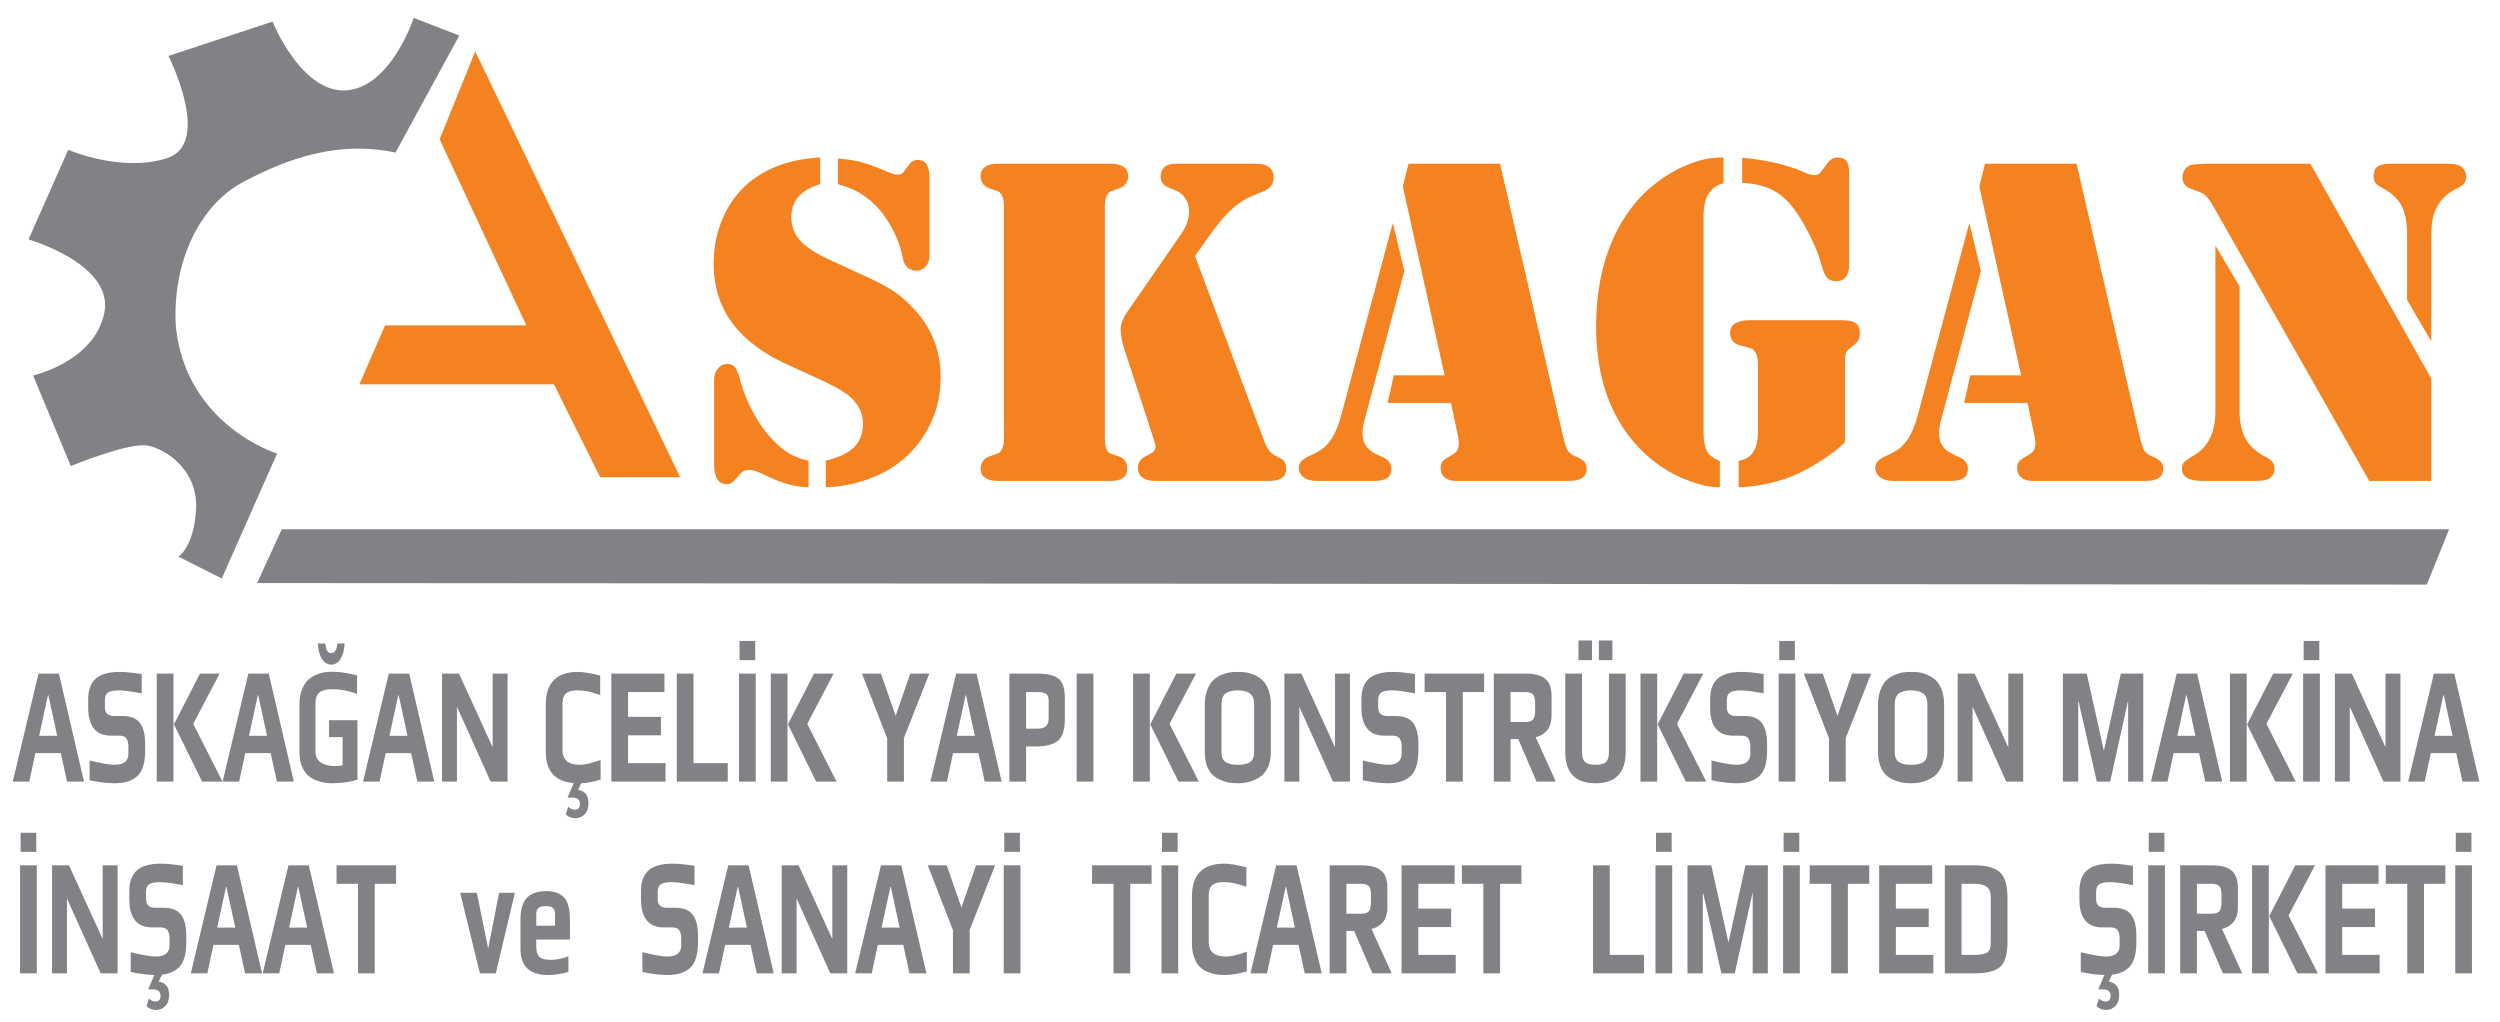
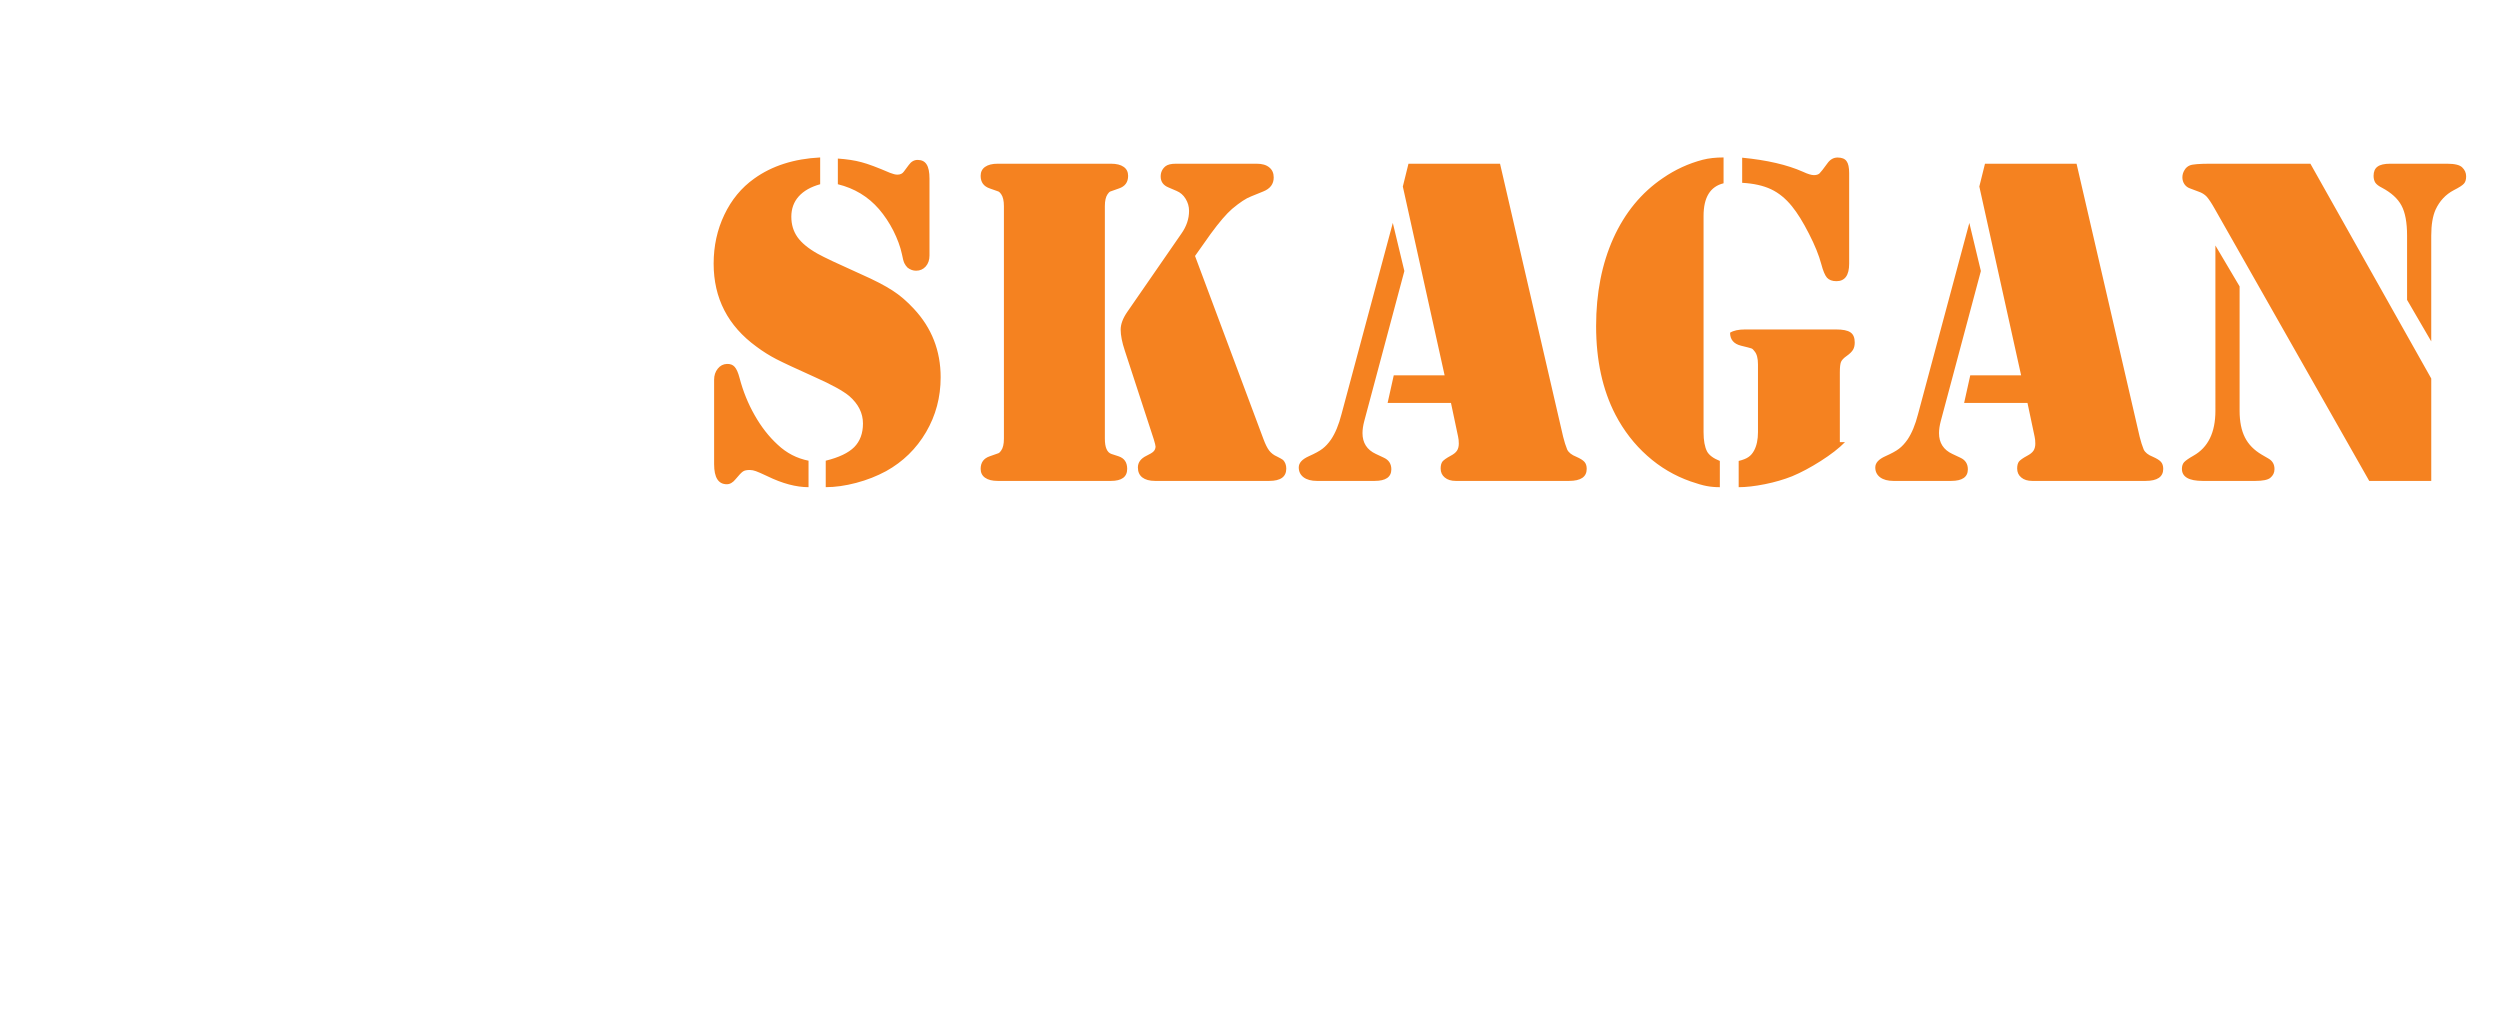
<svg xmlns="http://www.w3.org/2000/svg" version="1.1" id="Layer_1" x="0px" y="0px" viewBox="0 0 320.181 130.893" enable-background="new 0 0 320.181 130.893" xml:space="preserve">
  <g>
-     <path fill="#F58220" d="M311.377,43.726l-3.098-5.319v-8.243c0-1.675-0.238-2.954-0.715-3.838   c-0.467-0.883-1.301-1.644-2.502-2.284c-0.407-0.203-0.686-0.416-0.844-0.639c-0.149-0.234-0.229-0.528-0.229-0.883   c0-0.538,0.168-0.934,0.506-1.177c0.337-0.254,0.884-0.375,1.628-0.375h7.288c0.983,0,1.628,0.162,1.936,0.477   c0.328,0.315,0.497,0.701,0.497,1.136c0,0.416-0.09,0.731-0.278,0.934c-0.179,0.214-0.626,0.498-1.321,0.853   c-1.023,0.538-1.797,1.37-2.313,2.477c-0.368,0.823-0.557,1.929-0.557,3.32V43.726z M283.733,31.443l3.099,5.238v15.927   c0,1.391,0.229,2.528,0.685,3.421c0.447,0.893,1.172,1.624,2.155,2.203l0.873,0.508c0.507,0.295,0.755,0.741,0.755,1.339   c0,0.457-0.179,0.833-0.546,1.127c-0.318,0.255-0.954,0.386-1.917,0.386h-6.732c-1.777,0-2.661-0.518-2.661-1.543   c0-0.355,0.09-0.64,0.278-0.853c0.188-0.203,0.585-0.488,1.211-0.842c1.867-1.056,2.799-2.965,2.799-5.746V31.443z M295.898,20.967   l15.479,27.51v13.115h-7.944l-19.769-34.819c-0.426-0.761-0.775-1.279-1.042-1.583c-0.278-0.295-0.625-0.508-1.052-0.65   l-1.103-0.416c-0.297-0.102-0.527-0.284-0.704-0.538c-0.169-0.253-0.259-0.548-0.259-0.863c0-0.335,0.09-0.649,0.268-0.934   c0.168-0.294,0.406-0.497,0.695-0.609c0.338-0.142,1.231-0.213,2.691-0.213H295.898z M252.217,28.55l1.479,6.161l-5.134,19.207   c-0.148,0.558-0.228,1.076-0.228,1.553c0,1.249,0.576,2.142,1.718,2.67l1.013,0.477c0.645,0.294,0.963,0.792,0.963,1.492   c0,0.984-0.715,1.482-2.135,1.482h-7.397c-0.715,0-1.281-0.152-1.699-0.457c-0.416-0.314-0.625-0.73-0.625-1.268   c0-0.579,0.427-1.046,1.281-1.432c0.795-0.355,1.38-0.67,1.758-0.964c0.376-0.285,0.744-0.68,1.091-1.177   c0.547-0.812,0.994-1.888,1.341-3.238L252.217,28.55z M254.222,20.967h11.727l8.082,34.97c0.149,0.62,0.328,1.158,0.517,1.635   c0.178,0.375,0.566,0.69,1.161,0.924c0.506,0.223,0.854,0.436,1.052,0.66c0.189,0.212,0.288,0.507,0.288,0.893   c0,1.025-0.754,1.543-2.263,1.543h-14.518c-0.575,0-1.052-0.142-1.399-0.437c-0.349-0.284-0.527-0.67-0.527-1.147   c0-0.396,0.079-0.69,0.228-0.893c0.159-0.193,0.507-0.447,1.053-0.741c0.388-0.204,0.656-0.416,0.814-0.66   c0.149-0.234,0.229-0.538,0.229-0.894c0-0.334-0.029-0.639-0.089-0.893l-0.914-4.325h-8.113l0.785-3.532h6.513l-5.352-24.18   L254.222,20.967z M236.29,56.628c-0.775,0.792-1.818,1.594-3.108,2.416c-1.291,0.823-2.512,1.472-3.655,1.95   c-1.052,0.416-2.214,0.761-3.484,1.015c-1.271,0.254-2.393,0.386-3.367,0.386v-3.36c0.567-0.142,0.984-0.305,1.262-0.508   c0.287-0.193,0.527-0.478,0.715-0.832c0.327-0.609,0.495-1.401,0.495-2.345V46.66c0-0.772-0.148-1.329-0.437-1.665   c-0.139-0.203-0.268-0.325-0.407-0.375c-0.139-0.052-0.575-0.163-1.329-0.346c-0.934-0.233-1.401-0.791-1.401-1.664   c0-0.518,0.219-0.914,0.656-1.188c0.437-0.274,1.081-0.416,1.935-0.416h0.953h10.674c0.884,0,1.499,0.122,1.857,0.375   c0.367,0.244,0.547,0.68,0.547,1.29c0,0.375-0.07,0.69-0.219,0.934c-0.15,0.253-0.417,0.518-0.805,0.791   c-0.397,0.275-0.635,0.538-0.735,0.772c-0.1,0.244-0.148,0.681-0.148,1.309V56.628z M223.123,23.413v-3.218   c3.158,0.304,5.759,0.903,7.794,1.807c0.606,0.284,1.073,0.426,1.401,0.426c0.308,0,0.546-0.071,0.714-0.223   c0.159-0.152,0.497-0.579,1.003-1.279c0.348-0.497,0.784-0.751,1.311-0.751c0.536,0,0.923,0.152,1.142,0.457   c0.229,0.304,0.338,0.822,0.338,1.532v11.604c0,1.492-0.546,2.243-1.628,2.243c-0.546,0-0.944-0.152-1.212-0.447   c-0.258-0.294-0.506-0.883-0.735-1.756c-0.298-1.116-0.815-2.406-1.579-3.887c-0.755-1.483-1.479-2.65-2.174-3.502   c-0.794-0.985-1.689-1.716-2.682-2.183C225.824,23.769,224.593,23.495,223.123,23.413z M220.741,20.165v3.31   c-1.708,0.416-2.562,1.807-2.562,4.182v27.693c0,1.066,0.149,1.888,0.447,2.467c0.259,0.477,0.805,0.883,1.639,1.219v3.36   c-0.625,0-1.192-0.051-1.708-0.152c-0.506-0.092-1.191-0.295-2.046-0.59c-2.045-0.72-3.892-1.806-5.541-3.278   c-1.648-1.462-3.008-3.219-4.08-5.269c-1.649-3.187-2.472-6.974-2.472-11.339c0-4.223,0.734-7.969,2.205-11.248   c1.478-3.268,3.584-5.837,6.334-7.704c1.589-1.097,3.297-1.879,5.114-2.355C218.824,20.267,219.718,20.165,220.741,20.165z    M178.381,28.55l1.48,6.161l-5.134,19.207c-0.149,0.558-0.229,1.076-0.229,1.553c0,1.249,0.576,2.142,1.718,2.67l1.013,0.477   c0.645,0.294,0.963,0.792,0.963,1.492c0,0.984-0.715,1.482-2.135,1.482h-7.397c-0.715,0-1.281-0.152-1.699-0.457   c-0.416-0.314-0.625-0.73-0.625-1.268c0-0.579,0.427-1.046,1.281-1.432c0.795-0.355,1.38-0.67,1.758-0.964   c0.376-0.285,0.744-0.68,1.091-1.177c0.547-0.812,0.994-1.888,1.341-3.238L178.381,28.55z M180.386,20.967h11.727l8.082,34.97   c0.149,0.62,0.328,1.158,0.517,1.635c0.178,0.375,0.566,0.69,1.161,0.924c0.506,0.223,0.854,0.436,1.052,0.66   c0.189,0.212,0.288,0.507,0.288,0.893c0,1.025-0.754,1.543-2.263,1.543h-14.517c-0.576,0-1.053-0.142-1.4-0.437   c-0.348-0.284-0.526-0.67-0.526-1.147c0-0.396,0.079-0.69,0.228-0.893c0.159-0.193,0.507-0.447,1.053-0.741   c0.388-0.204,0.655-0.416,0.814-0.66c0.15-0.234,0.229-0.538,0.229-0.894c0-0.334-0.03-0.639-0.09-0.893l-0.913-4.325h-8.113   l0.785-3.532h6.514l-5.351-24.18L180.386,20.967z M153.05,32.783l8.778,23.49c0.237,0.63,0.476,1.117,0.725,1.442   c0.259,0.325,0.585,0.578,0.992,0.751c0.407,0.203,0.666,0.356,0.785,0.447c0.268,0.284,0.406,0.649,0.406,1.106   c0,1.045-0.724,1.573-2.184,1.573h-14.626c-0.705,0-1.241-0.152-1.629-0.446c-0.377-0.294-0.565-0.721-0.565-1.279   c0-0.64,0.367-1.137,1.092-1.492c0.446-0.213,0.754-0.396,0.902-0.549c0.159-0.152,0.249-0.355,0.27-0.609   c0-0.141-0.08-0.456-0.23-0.954l-3.713-11.369c-0.348-1.046-0.527-1.939-0.527-2.68c0-0.69,0.278-1.441,0.844-2.264l6.932-10.029   c0.655-0.924,0.983-1.899,0.983-2.913c0-0.559-0.149-1.066-0.438-1.543c-0.288-0.477-0.675-0.812-1.161-1.015l-1.043-0.447   c-0.665-0.274-0.993-0.741-0.993-1.401c0-0.538,0.209-0.975,0.616-1.309c0.268-0.214,0.714-0.325,1.33-0.325h10.357   c0.686,0,1.222,0.152,1.599,0.467c0.387,0.304,0.576,0.741,0.576,1.289c0,0.843-0.447,1.442-1.341,1.797l-1.549,0.63   c-0.635,0.234-1.449,0.772-2.442,1.604c-0.735,0.639-1.648,1.705-2.741,3.197L153.05,32.783z M141.532,61.592h-12.988h-0.754   c-0.705,0-1.242-0.132-1.629-0.407c-0.377-0.263-0.567-0.649-0.567-1.136c0-0.812,0.388-1.35,1.172-1.614   c0.636-0.214,1.012-0.345,1.122-0.396c0.109-0.051,0.218-0.163,0.337-0.345c0.229-0.315,0.348-0.823,0.348-1.513V26.398   c0-0.69-0.119-1.198-0.348-1.522c-0.119-0.173-0.229-0.294-0.337-0.345c-0.11-0.041-0.486-0.183-1.122-0.396   c-0.785-0.264-1.172-0.802-1.172-1.614c0-0.497,0.19-0.883,0.567-1.147c0.387-0.274,0.923-0.406,1.629-0.406h0.754h12.988h0.754   c0.705,0,1.242,0.132,1.629,0.406c0.378,0.264,0.567,0.65,0.567,1.147c0,0.812-0.387,1.35-1.172,1.614   c-0.635,0.212-1.012,0.355-1.121,0.396c-0.11,0.051-0.219,0.172-0.338,0.345c-0.228,0.325-0.347,0.833-0.347,1.522v29.784   c0,1.106,0.277,1.766,0.844,1.959l0.903,0.294c0.744,0.244,1.112,0.782,1.112,1.614c0,1.025-0.695,1.543-2.076,1.543H141.532z    M103.551,59.003v3.391c-1.588,0-3.346-0.467-5.262-1.401c-0.715-0.335-1.212-0.559-1.48-0.65   c-0.277-0.101-0.535-0.152-0.784-0.152c-0.387,0-0.685,0.06-0.873,0.193c-0.198,0.132-0.507,0.456-0.934,0.974   c-0.347,0.437-0.725,0.66-1.131,0.66c-1.082,0-1.629-0.852-1.629-2.568V48.629c0-0.558,0.159-1.025,0.467-1.41   c0.308-0.386,0.695-0.589,1.162-0.609c0.427-0.02,0.764,0.102,1.002,0.375c0.238,0.264,0.447,0.731,0.626,1.411   c0.445,1.705,1.091,3.299,1.936,4.781c0.844,1.492,1.827,2.751,2.949,3.776C100.74,58.029,102.061,58.709,103.551,59.003z    M107.305,23.596v-3.289c1.16,0.081,2.174,0.233,3.027,0.467c0.855,0.223,2.066,0.679,3.645,1.36   c0.387,0.152,0.705,0.234,0.953,0.234c0.378,0,0.646-0.133,0.823-0.386l0.636-0.853c0.308-0.437,0.695-0.649,1.132-0.649   c0.526,0,0.913,0.192,1.152,0.578c0.249,0.386,0.368,0.995,0.368,1.817v9.847c0,0.568-0.159,1.035-0.477,1.401   c-0.328,0.366-0.736,0.549-1.242,0.549c-0.387,0-0.744-0.132-1.082-0.386c-0.169-0.163-0.308-0.356-0.417-0.579   c-0.109-0.233-0.208-0.609-0.308-1.147c-0.207-0.974-0.585-1.979-1.102-3.015c-0.526-1.025-1.141-1.949-1.837-2.761   C111.176,25.17,109.419,24.114,107.305,23.596z M105.041,20.165v3.431c-1.202,0.334-2.115,0.853-2.751,1.563   c-0.625,0.7-0.943,1.573-0.943,2.599c0,0.994,0.259,1.857,0.784,2.608c0.526,0.741,1.381,1.451,2.572,2.122   c0.814,0.456,2.661,1.329,5.542,2.618c1.747,0.772,3.098,1.472,4.061,2.101c0.963,0.619,1.867,1.401,2.73,2.335   c2.294,2.457,3.436,5.381,3.436,8.782c0,2.558-0.625,4.893-1.867,7.015c-1.241,2.121-2.949,3.796-5.124,5.004   c-1.171,0.63-2.442,1.137-3.832,1.502c-1.39,0.366-2.692,0.549-3.894,0.549v-3.391c1.689-0.416,2.9-0.994,3.645-1.735   c0.744-0.751,1.123-1.757,1.123-3.026c0-1.329-0.586-2.497-1.748-3.512c-0.775-0.65-2.255-1.472-4.428-2.437   c-2.393-1.076-4.032-1.838-4.915-2.294c-0.884-0.457-1.738-0.995-2.553-1.604c-3.654-2.659-5.481-6.202-5.481-10.628   c0-2.264,0.458-4.355,1.371-6.264c0.913-1.918,2.184-3.461,3.823-4.629C98.864,21.241,101.674,20.338,105.041,20.165z" />
-     <polygon fill-rule="evenodd" clip-rule="evenodd" fill="#F58220" points="46.029,49.219 70.945,49.219 76.862,61.115    87.112,61.115 60.862,6.569 56.306,17.835 67.404,41.665 49.321,41.665  " />
-     <path fill-rule="evenodd" clip-rule="evenodd" fill="#808285" d="M31.071,23.346c6-3.212,12.43-5.327,19.583-3.807l8.167-14.99   l-5.834-2.26c0,0-2.917,8.923-8.666,9.28c-5.75,0.357-9.417-8.804-9.417-8.804L21.571,7.166c0,0,5.666,11.183-0.167,13.086   c-5.833,1.903-12.666-1.071-12.666-1.071L3.653,30.663c0,0,10.959,3.152,9.709,9.399c-1.25,6.246-9.125,8.03-9.125,8.03l4.832,11.6   c0,0,7.459-3.093,9.875-2.617c2.416,0.476,6.417,3.212,6.167,8.09c-0.25,4.878-2.25,6.127-2.25,6.127l5.542,2.796l7.083-16.001   c0,0-11.539-3.509-12.956-16.119C21.975,33.591,25.607,26.272,31.071,23.346" />
-     <polygon fill-rule="evenodd" clip-rule="evenodd" fill="#808285" points="32.924,74.672 36.085,67.785 313.664,67.785    310.809,74.87  " />
-     <path fill="#808285" d="M316.522,109.098h-2.005v-2.452h2.005V109.098z M316.591,124.659h-2.143v-13.835h2.143V124.659z    M313.181,113.19h-2.735v11.468h-2.143V113.19h-2.748v-2.367h7.626V113.19z M304.769,124.659h-6.94v-13.835h6.802v2.367h-4.658   v3.176h4.205v2.367h-4.205v3.559h4.795V124.659z M290.572,124.659h-2.145v-13.835h2.145V124.659z M296.852,124.659h-2.611   l-3.614-7.333l3.34-6.502h2.515l-3.382,6.438L296.852,124.659z M284.509,115.513v-0.98c0-0.512-0.098-0.864-0.295-1.056   c-0.197-0.191-0.534-0.288-1.009-0.288h-1.842v3.837h1.842c0.503,0,0.847-0.103,1.031-0.309   C284.418,116.512,284.509,116.11,284.509,115.513z M287.161,124.659h-2.473l-2.336-5.436h-0.99v5.436h-2.143v-13.835h4.013   c1.172,0,2.029,0.221,2.569,0.661c0.541,0.441,0.81,1.194,0.81,2.26v2.43c0,0.839-0.194,1.485-0.584,1.941   c-0.389,0.454-0.872,0.738-1.449,0.852L287.161,124.659z M277.197,109.098h-2.006v-2.452h2.006V109.098z M277.266,124.659h-2.143   v-13.835h2.143V124.659z M269.609,124.659h0.962l-0.494,1.065c0.376,0.043,0.692,0.196,0.948,0.459   c0.257,0.262,0.384,0.672,0.384,1.226c0,0.64-0.166,1.122-0.502,1.45c-0.333,0.326-0.716,0.49-1.146,0.49   c-0.513,0-0.93-0.164-1.25-0.49l0.301-0.981c0.276,0.256,0.56,0.384,0.852,0.384c0.431,0,0.647-0.249,0.647-0.746   c0-0.54-0.343-0.81-1.031-0.81h-0.55c0.017-0.057,0.164-0.397,0.439-1.023C269.445,125.056,269.591,124.715,269.609,124.659z    M273.609,119.798v0.917c0,0.825-0.096,1.517-0.289,2.078c-0.192,0.561-0.476,0.987-0.852,1.279   c-0.375,0.291-0.785,0.497-1.229,0.618c-0.445,0.121-0.974,0.181-1.587,0.181c-0.852,0-1.905-0.128-3.161-0.384v-2.536   c1.521,0.369,2.584,0.554,3.188,0.554c1.191,0,1.786-0.476,1.786-1.428v-0.895c0-0.413-0.077-0.75-0.233-1.013   c-0.156-0.263-0.467-0.394-0.935-0.394h-1.044c-1.96,0-2.94-1.208-2.94-3.624v-1.023c0-1.193,0.323-2.078,0.969-2.654   c0.646-0.576,1.678-0.864,3.099-0.864c0.686,0,1.617,0.093,2.789,0.278v2.472c-1.392-0.255-2.345-0.383-2.858-0.383   c-0.706,0-1.191,0.092-1.457,0.277c-0.266,0.184-0.398,0.497-0.398,0.937v0.981c0,0.725,0.394,1.087,1.181,1.087h1.073   c1.044,0,1.788,0.299,2.233,0.896C273.386,117.752,273.609,118.633,273.609,119.798z M254.96,120.651v-5.692   c0-0.668-0.174-1.13-0.522-1.386c-0.348-0.256-0.875-0.383-1.581-0.383h-1.636v9.102h1.566c0.825,0,1.393-0.095,1.705-0.287   C254.804,121.813,254.96,121.362,254.96,120.651z M257.103,115.023v5.628c0,1.564-0.311,2.622-0.934,3.176   c-0.623,0.554-1.718,0.832-3.284,0.832h-3.807v-13.835h3.792c1.512,0,2.595,0.292,3.25,0.874   C256.776,112.281,257.103,113.389,257.103,115.023z M247.606,124.659h-6.939v-13.835h6.801v2.367h-4.658v3.176h4.205v2.367h-4.205   v3.559h4.796V124.659z M239.399,113.19h-2.734v11.468h-2.144V113.19h-2.748v-2.367h7.626V113.19z M230.437,109.098h-2.005v-2.452   h2.005V109.098z M230.507,124.659h-2.143v-13.835h2.143V124.659z M226.41,124.659h-1.937v-10.232h-0.042l-2.254,10.232h-1.717   l-2.322-10.232h-0.055v10.232h-1.964v-13.835h3.05l2.199,9.892l2.171-9.892h2.872V124.659z M214.095,109.098h-2.006v-2.452h2.006   V109.098z M214.164,124.659h-2.143v-13.835h2.143V124.659z M210.548,124.659h-6.527v-13.835h2.143v11.468h4.384V124.659z    M194.852,113.19h-2.735v11.468h-2.143V113.19h-2.748v-2.367h7.626V113.19z M186.441,124.659h-6.939v-13.835h6.801v2.367h-4.658   v3.176h4.205v2.367h-4.205v3.559h4.795V124.659z M175.584,115.513v-0.98c0-0.512-0.099-0.864-0.295-1.056   c-0.197-0.191-0.534-0.288-1.01-0.288h-1.842v3.837h1.842c0.503,0,0.848-0.103,1.031-0.309   C175.492,116.512,175.584,116.11,175.584,115.513z M178.236,124.659h-2.474l-2.335-5.436h-0.99v5.436h-2.143v-13.835h4.013   c1.172,0,2.029,0.221,2.569,0.661c0.541,0.441,0.81,1.194,0.81,2.26v2.43c0,0.839-0.194,1.485-0.584,1.941   c-0.389,0.454-0.873,0.738-1.45,0.852L178.236,124.659z M165.839,118.797l-1.127-5.202h-0.055l-1.127,5.202H165.839z    M169.274,124.659h-2.171l-0.797-3.646h-3.257l-0.784,3.646h-2.116l3.298-13.835h2.611L169.274,124.659z M159.68,124.402   c-1.007,0.313-1.969,0.47-2.885,0.47c-0.367,0-0.712-0.025-1.038-0.075c-0.325-0.05-0.687-0.156-1.085-0.32   c-0.399-0.163-0.738-0.383-1.018-0.661c-0.279-0.276-0.515-0.668-0.707-1.172c-0.193-0.504-0.289-1.097-0.289-1.78v-6.076   c0-2.785,1.379-4.178,4.137-4.178c0.678,0,1.621,0.157,2.831,0.47v2.494c-1.09-0.397-2.025-0.597-2.803-0.597   c-0.311,0-0.566,0.014-0.763,0.043c-0.196,0.028-0.403,0.099-0.618,0.213c-0.215,0.113-0.375,0.294-0.481,0.543   c-0.105,0.248-0.158,0.572-0.158,0.969v5.884c0,1.25,0.738,1.876,2.213,1.876c0.65,0,1.54-0.206,2.665-0.618V124.402z    M150.828,109.098h-2.006v-2.452h2.006V109.098z M150.898,124.659h-2.143v-13.835h2.143V124.659z M147.487,113.19h-2.735v11.468   h-2.143V113.19h-2.748v-2.367h7.626V113.19z M130.624,109.098h-2.006v-2.452h2.006V109.098z M130.693,124.659h-2.144v-13.835h2.144   V124.659z M127.448,110.824l-3.257,8.25v5.585h-2.144v-5.543l-3.228-8.293h2.432l1.883,5.414l1.869-5.414H127.448z    M115.216,118.797l-1.126-5.202h-0.055l-1.128,5.202H115.216z M118.651,124.659h-2.171l-0.797-3.646h-3.257l-0.784,3.646h-2.116   l3.298-13.835h2.611L118.651,124.659z M108.508,124.659h-2.171l-4.315-9.593v9.593h-1.91v-13.835h2.171l4.315,9.443v-9.443h1.911   V124.659z M95.658,118.797l-1.127-5.202h-0.055l-1.127,5.202H95.658z M99.092,124.659h-2.171l-0.797-3.646h-3.257l-0.783,3.646   h-2.117l3.298-13.835h2.611L99.092,124.659z M89.39,119.798v0.917c0,0.825-0.096,1.517-0.289,2.078   c-0.192,0.561-0.476,0.987-0.852,1.279c-0.375,0.291-0.785,0.497-1.229,0.618c-0.444,0.121-0.974,0.181-1.587,0.181   c-0.852,0-1.905-0.128-3.161-0.384v-2.536c1.521,0.369,2.584,0.554,3.188,0.554c1.191,0,1.786-0.476,1.786-1.428v-0.895   c0-0.413-0.077-0.75-0.233-1.013c-0.156-0.263-0.467-0.394-0.935-0.394h-1.044c-1.96,0-2.94-1.208-2.94-3.624v-1.023   c0-1.193,0.323-2.078,0.969-2.654c0.646-0.576,1.678-0.864,3.098-0.864c0.687,0,1.617,0.093,2.789,0.278v2.472   c-1.392-0.255-2.344-0.383-2.858-0.383c-0.706,0-1.191,0.092-1.457,0.277c-0.266,0.184-0.399,0.497-0.399,0.937v0.981   c0,0.725,0.394,1.087,1.181,1.087h1.072c1.044,0,1.789,0.299,2.233,0.896C89.167,117.752,89.39,118.633,89.39,119.798z    M71.084,118.562v-1.492c0-0.326-0.084-0.579-0.254-0.757c-0.17-0.178-0.474-0.266-0.914-0.266c-0.486,0-0.813,0.088-0.982,0.266   c-0.17,0.178-0.254,0.43-0.254,0.757v1.492H71.084z M72.993,120.331h-4.314v0.938c0,0.583,0.133,1.005,0.398,1.268   c0.266,0.263,0.765,0.395,1.498,0.395c0.66,0,1.402-0.149,2.226-0.448v1.982c-0.843,0.27-1.713,0.406-2.611,0.406   c-2.354,0-3.532-1.116-3.532-3.347v-3.709c0-1.321,0.276-2.267,0.826-2.835c0.55-0.568,1.37-0.853,2.459-0.853   c1.026,0,1.791,0.27,2.296,0.81c0.503,0.54,0.755,1.499,0.755,2.878V120.331z M65.943,114.341l-2.446,10.318h-2.034l-2.528-10.318   h2.13l1.457,7.142l1.402-7.142H65.943z M50.728,113.19h-2.735v11.468H45.85V113.19h-2.748v-2.367h7.626V113.19z M39.335,118.797   l-1.127-5.202h-0.054l-1.128,5.202H39.335z M42.77,124.659h-2.172l-0.797-3.646h-3.257l-0.783,3.646h-2.116l3.297-13.835h2.612   L42.77,124.659z M30.126,118.797L29,113.595h-0.055l-1.127,5.202H30.126z M33.561,124.659H31.39l-0.797-3.646h-3.257l-0.784,3.646   h-2.116l3.298-13.835h2.611L33.561,124.659z M19.859,124.659h0.962l-0.495,1.065c0.376,0.043,0.692,0.196,0.948,0.459   c0.257,0.262,0.384,0.672,0.384,1.226c0,0.64-0.166,1.122-0.501,1.45c-0.334,0.326-0.716,0.49-1.147,0.49   c-0.513,0-0.93-0.164-1.25-0.49l0.302-0.981c0.276,0.256,0.559,0.384,0.852,0.384c0.431,0,0.647-0.249,0.647-0.746   c0-0.54-0.343-0.81-1.031-0.81h-0.55c0.018-0.057,0.164-0.397,0.439-1.023C19.694,125.056,19.841,124.715,19.859,124.659z    M23.858,119.798v0.917c0,0.825-0.096,1.517-0.289,2.078c-0.192,0.561-0.476,0.987-0.852,1.279   c-0.375,0.291-0.785,0.497-1.229,0.618c-0.445,0.121-0.974,0.181-1.588,0.181c-0.852,0-1.905-0.128-3.161-0.384v-2.536   c1.521,0.369,2.584,0.554,3.188,0.554c1.191,0,1.786-0.476,1.786-1.428v-0.895c0-0.413-0.077-0.75-0.233-1.013   c-0.156-0.263-0.467-0.394-0.935-0.394h-1.044c-1.96,0-2.94-1.208-2.94-3.624v-1.023c0-1.193,0.322-2.078,0.969-2.654   c0.646-0.576,1.678-0.864,3.099-0.864c0.686,0,1.617,0.093,2.789,0.278v2.472c-1.392-0.255-2.344-0.383-2.858-0.383   c-0.706,0-1.191,0.092-1.457,0.277c-0.266,0.184-0.398,0.497-0.398,0.937v0.981c0,0.725,0.394,1.087,1.181,1.087h1.073   c1.044,0,1.788,0.299,2.232,0.896C23.636,117.752,23.858,118.633,23.858,119.798z M15.061,124.659H12.89l-4.314-9.593v9.593h-1.91   v-13.835h2.171l4.315,9.443v-9.443h1.91V124.659z M4.643,109.098H2.637v-2.452h2.005V109.098z M4.711,124.659H2.568v-13.835h2.144   V124.659z M314.107,94.24l-1.127-5.202h-0.055l-1.127,5.202H314.107z M317.542,100.102h-2.171l-0.797-3.645h-3.257l-0.783,3.645   h-2.117l3.298-13.835h2.611L317.542,100.102z M307.429,100.102h-2.171l-4.315-9.593v9.593h-1.91V86.267h2.171l4.315,9.443v-9.443   h1.91V100.102z M297.04,84.541h-2.006v-2.452h2.006V84.541z M297.109,100.102h-2.143V86.267h2.143V100.102z M287.738,100.102   h-2.144V86.267h2.144V100.102z M294.018,100.102h-2.611l-3.614-7.333l3.34-6.502h2.515l-3.381,6.438L294.018,100.102z    M281.169,94.24l-1.126-5.202h-0.055l-1.128,5.202H281.169z M284.605,100.102h-2.171l-0.797-3.645h-3.257l-0.783,3.645h-2.116   l3.298-13.835h2.611L284.605,100.102z M274.492,100.102h-1.938V89.87h-0.041l-2.254,10.232h-1.718l-2.322-10.232h-0.055v10.232   h-1.965V86.267h3.051l2.199,9.891l2.171-9.891h2.873V100.102z M259.115,100.102h-2.171l-4.314-9.593v9.593h-1.91V86.267h2.171   l4.314,9.443v-9.443h1.91V100.102z M246.844,96.308v-6.076c0-0.668-0.177-1.137-0.529-1.407c-0.352-0.27-0.872-0.405-1.559-0.405   c-0.697,0-1.219,0.132-1.567,0.394c-0.348,0.263-0.522,0.736-0.522,1.418v6.076c0,0.355,0.06,0.65,0.179,0.884   c0.119,0.235,0.291,0.402,0.515,0.502c0.224,0.099,0.441,0.166,0.646,0.202c0.206,0.036,0.461,0.053,0.763,0.053   s0.556-0.018,0.762-0.053c0.206-0.035,0.42-0.103,0.639-0.202c0.22-0.1,0.387-0.267,0.501-0.502   C246.786,96.958,246.844,96.663,246.844,96.308z M248.988,90.253v6.055c0,0.781-0.132,1.449-0.398,2.003   c-0.265,0.554-0.624,0.969-1.072,1.247c-0.449,0.277-0.897,0.472-1.346,0.586c-0.449,0.114-0.925,0.171-1.429,0.171   c-0.477,0-0.923-0.046-1.339-0.139c-0.417-0.093-0.862-0.267-1.333-0.522c-0.472-0.256-0.848-0.668-1.127-1.237   c-0.279-0.568-0.42-1.272-0.42-2.109v-6.055c0-0.711,0.104-1.336,0.31-1.876c0.206-0.54,0.453-0.952,0.742-1.236   c0.288-0.285,0.639-0.515,1.051-0.693c0.412-0.178,0.778-0.288,1.099-0.331c0.32-0.043,0.66-0.064,1.016-0.064   c0.367,0,0.712,0.021,1.037,0.064c0.326,0.042,0.695,0.153,1.106,0.331c0.413,0.178,0.765,0.408,1.058,0.693   c0.293,0.284,0.541,0.693,0.742,1.225C248.887,88.899,248.988,89.528,248.988,90.253z M239.644,86.267l-3.257,8.25v5.585h-2.144   v-5.542l-3.228-8.292h2.431l1.883,5.414l1.869-5.414H239.644z M229.874,84.541h-2.005v-2.452h2.005V84.541z M229.943,100.102   h-2.144V86.267h2.144V100.102z M226.314,95.241v0.917c0,0.824-0.095,1.517-0.288,2.078c-0.192,0.561-0.476,0.987-0.852,1.279   c-0.375,0.291-0.785,0.497-1.229,0.618c-0.445,0.121-0.974,0.181-1.588,0.181c-0.852,0-1.905-0.128-3.161-0.384v-2.536   c1.521,0.369,2.583,0.554,3.188,0.554c1.191,0,1.786-0.476,1.786-1.428v-0.895c0-0.412-0.077-0.75-0.233-1.013   c-0.156-0.263-0.467-0.394-0.935-0.394h-1.044c-1.96,0-2.94-1.209-2.94-3.624v-1.024c0-1.193,0.322-2.078,0.969-2.654   c0.646-0.576,1.678-0.864,3.099-0.864c0.687,0,1.617,0.092,2.789,0.277v2.472c-1.392-0.255-2.344-0.383-2.858-0.383   c-0.706,0-1.191,0.092-1.457,0.277c-0.266,0.184-0.398,0.497-0.398,0.937v0.981c0,0.725,0.394,1.087,1.181,1.087h1.073   c1.044,0,1.788,0.299,2.232,0.896C226.093,93.195,226.314,94.076,226.314,95.241z M212.244,100.102H210.1V86.267h2.143V100.102z    M218.524,100.102h-2.61l-3.614-7.333l3.339-6.502h2.515l-3.38,6.438L218.524,100.102z M203.889,84.541h-1.731v-2.516h1.731V84.541   z M206.5,84.541h-1.731v-2.516h1.731V84.541z M208.204,86.267v10.041c0,2.672-1.292,4.007-3.875,4.007   c-2.575,0-3.862-1.336-3.862-4.007V86.267h2.143v10.041c0,0.625,0.133,1.055,0.399,1.289c0.267,0.234,0.715,0.351,1.347,0.351   c0.622,0,1.063-0.117,1.319-0.351c0.257-0.235,0.384-0.664,0.384-1.289V86.267H208.204z M196.607,90.956v-0.98   c0-0.512-0.099-0.863-0.295-1.056c-0.198-0.191-0.534-0.287-1.011-0.287h-1.841v3.837h1.841c0.504,0,0.848-0.103,1.031-0.309   C196.515,91.955,196.607,91.553,196.607,90.956z M199.259,100.102h-2.474l-2.335-5.436h-0.989v5.436h-2.144V86.267h4.013   c1.172,0,2.029,0.22,2.569,0.661c0.541,0.441,0.811,1.193,0.811,2.26v2.43c0,0.839-0.195,1.485-0.584,1.941   c-0.389,0.454-0.872,0.738-1.45,0.852L199.259,100.102z M190.079,88.633h-2.735v11.468h-2.144V88.633h-2.748v-2.367h7.626V88.633z    M181.656,95.241v0.917c0,0.824-0.096,1.517-0.288,2.078c-0.193,0.561-0.477,0.987-0.852,1.279   c-0.375,0.291-0.785,0.497-1.23,0.618c-0.444,0.121-0.973,0.181-1.587,0.181c-0.852,0-1.905-0.128-3.16-0.384v-2.536   c1.521,0.369,2.584,0.554,3.188,0.554c1.192,0,1.787-0.476,1.787-1.428v-0.895c0-0.412-0.078-0.75-0.234-1.013   c-0.156-0.263-0.467-0.394-0.934-0.394H177.3c-1.96,0-2.94-1.209-2.94-3.624v-1.024c0-1.193,0.323-2.078,0.968-2.654   c0.646-0.576,1.679-0.864,3.099-0.864c0.687,0,1.616,0.092,2.789,0.277v2.472c-1.393-0.255-2.345-0.383-2.858-0.383   c-0.705,0-1.191,0.092-1.457,0.277c-0.265,0.184-0.399,0.497-0.399,0.937v0.981c0,0.725,0.394,1.087,1.182,1.087h1.072   c1.045,0,1.789,0.299,2.233,0.896C181.435,93.195,181.656,94.076,181.656,95.241z M172.89,100.102h-2.172l-4.314-9.593v9.593h-1.91   V86.267h2.171l4.315,9.443v-9.443h1.91V100.102z M160.618,96.308v-6.076c0-0.668-0.176-1.137-0.529-1.407   c-0.352-0.27-0.873-0.405-1.559-0.405c-0.696,0-1.218,0.132-1.567,0.394c-0.348,0.263-0.522,0.736-0.522,1.418v6.076   c0,0.355,0.059,0.65,0.179,0.884c0.119,0.235,0.291,0.402,0.516,0.502c0.224,0.099,0.439,0.166,0.646,0.202   c0.206,0.036,0.46,0.053,0.763,0.053c0.302,0,0.556-0.018,0.762-0.053c0.205-0.035,0.419-0.103,0.639-0.202   c0.22-0.1,0.387-0.267,0.501-0.502C160.561,96.958,160.618,96.663,160.618,96.308z M162.762,90.253v6.055   c0,0.781-0.133,1.449-0.398,2.003c-0.266,0.554-0.624,0.969-1.073,1.247c-0.449,0.277-0.897,0.472-1.346,0.586   c-0.449,0.114-0.926,0.171-1.429,0.171c-0.477,0-0.923-0.046-1.34-0.139c-0.416-0.093-0.861-0.267-1.333-0.522   c-0.471-0.256-0.847-0.668-1.127-1.237c-0.279-0.568-0.419-1.272-0.419-2.109v-6.055c0-0.711,0.103-1.336,0.31-1.876   c0.205-0.54,0.453-0.952,0.742-1.236c0.288-0.285,0.639-0.515,1.051-0.693c0.413-0.178,0.779-0.288,1.099-0.331   c0.32-0.043,0.66-0.064,1.017-0.064c0.367,0,0.712,0.021,1.037,0.064c0.326,0.042,0.694,0.153,1.106,0.331   c0.412,0.178,0.765,0.408,1.058,0.693c0.293,0.284,0.54,0.693,0.742,1.225C162.661,88.899,162.762,89.528,162.762,90.253z    M147.262,100.102h-2.143V86.267h2.143V100.102z M153.542,100.102h-2.61l-3.615-7.333l3.339-6.502h2.515l-3.381,6.438   L153.542,100.102z M140.034,100.102h-2.143V86.267h2.143V100.102z M134.304,91.959v-2.217c0-0.44-0.11-0.736-0.33-0.885   c-0.22-0.148-0.627-0.223-1.223-0.223h-1.333v4.689h1.361c0.558,0,0.952-0.103,1.181-0.309   C134.189,92.808,134.304,92.456,134.304,91.959z M136.379,89.443v2.623c0,1.364-0.293,2.295-0.88,2.793   c-0.586,0.497-1.553,0.746-2.899,0.746h-1.182v4.497h-2.144V86.267h3.572c1.265,0,2.169,0.217,2.715,0.65   C136.106,87.351,136.379,88.192,136.379,89.443z M124.85,94.24l-1.127-5.202h-0.055l-1.127,5.202H124.85z M128.285,100.102h-2.171   l-0.797-3.645h-3.257l-0.783,3.645h-2.117l3.298-13.835h2.611L128.285,100.102z M119.024,86.267l-3.257,8.25v5.585h-2.144v-5.542   l-3.229-8.292h2.432l1.882,5.414l1.869-5.414H119.024z M100.858,100.102h-2.143V86.267h2.143V100.102z M107.138,100.102h-2.61   l-3.614-7.333l3.339-6.502h2.515l-3.38,6.438L107.138,100.102z M96.721,84.541h-2.006v-2.452h2.006V84.541z M96.79,100.102h-2.143   V86.267h2.143V100.102z M93.204,100.102h-6.527V86.267h2.144v11.468h4.383V100.102z M85.234,100.102h-6.939V86.267h6.802v2.367   h-4.658v3.176h4.206v2.367h-4.206v3.559h4.795V100.102z M76.921,99.846c-0.934,0.285-1.763,0.441-2.487,0.469l-0.398,0.852   c0.375,0.042,0.691,0.196,0.948,0.459c0.256,0.262,0.384,0.671,0.384,1.225c0,0.64-0.167,1.123-0.502,1.45   c-0.334,0.326-0.716,0.49-1.147,0.49c-0.512,0-0.929-0.164-1.251-0.49l0.302-0.981c0.275,0.256,0.559,0.384,0.852,0.384   c0.43,0,0.646-0.249,0.646-0.746c0-0.54-0.343-0.81-1.03-0.81h-0.55c0.01-0.042,0.065-0.181,0.166-0.415   c0.1-0.235,0.217-0.502,0.35-0.799c0.133-0.299,0.227-0.511,0.281-0.64c-2.39-0.199-3.586-1.528-3.586-3.986v-6.076   c0-2.786,1.378-4.178,4.136-4.178c0.678,0,1.621,0.157,2.831,0.469v2.494c-1.09-0.398-2.025-0.597-2.803-0.597   c-0.311,0-0.567,0.014-0.763,0.042c-0.197,0.029-0.403,0.1-0.618,0.213c-0.216,0.113-0.376,0.295-0.481,0.543   c-0.106,0.248-0.159,0.572-0.159,0.969v5.884c0,1.251,0.739,1.876,2.213,1.876c0.65,0,1.539-0.206,2.665-0.618V99.846z    M65.007,100.102h-2.171l-4.314-9.593v9.593h-1.91V86.267h2.171l4.314,9.443v-9.443h1.91V100.102z M52.187,94.24l-1.127-5.202   h-0.055l-1.127,5.202H52.187z M55.621,100.102h-2.171l-0.797-3.645h-3.257l-0.783,3.645h-2.117l3.298-13.835h2.611L55.621,100.102z    M44.135,82.409c-0.037,0.81-0.206,1.464-0.508,1.961c-0.303,0.497-0.702,0.746-1.196,0.746c-0.504,0-0.909-0.249-1.216-0.746   c-0.307-0.497-0.474-1.151-0.502-1.961h0.934c0.055,0.426,0.141,0.739,0.255,0.938c0.115,0.199,0.291,0.299,0.529,0.299   c0.458,0,0.715-0.412,0.77-1.236H44.135z M45.783,99.846c-1.008,0.313-2.062,0.469-3.16,0.469c-0.366,0-0.718-0.025-1.052-0.075   c-0.334-0.05-0.707-0.157-1.12-0.32c-0.412-0.163-0.765-0.383-1.058-0.661c-0.293-0.277-0.54-0.668-0.742-1.172   c-0.202-0.504-0.302-1.097-0.302-1.779v-6.076c0-0.711,0.103-1.336,0.31-1.876c0.205-0.54,0.458-0.953,0.756-1.236   c0.297-0.285,0.655-0.515,1.072-0.693c0.417-0.178,0.788-0.288,1.113-0.331c0.325-0.042,0.667-0.064,1.024-0.064   c0.861,0,1.896,0.156,3.105,0.469v2.366c-1.09-0.398-2.116-0.597-3.078-0.597c-0.247,0-0.458,0.007-0.632,0.022   c-0.174,0.014-0.371,0.057-0.59,0.128c-0.221,0.071-0.399,0.163-0.536,0.277c-0.138,0.113-0.254,0.287-0.35,0.522   c-0.096,0.234-0.144,0.508-0.144,0.821v6.203c0,0.369,0.077,0.682,0.233,0.937c0.156,0.256,0.362,0.448,0.618,0.575   c0.257,0.128,0.516,0.221,0.776,0.278c0.261,0.057,0.533,0.085,0.817,0.085c0.248,0,0.592-0.036,1.031-0.107V94.41h-1.731v-2.174   h3.641V99.846z M34.199,94.24l-1.126-5.202h-0.055l-1.128,5.202H34.199z M37.635,100.102h-2.171l-0.797-3.645H31.41l-0.784,3.645   h-2.116l3.298-13.835h2.611L37.635,100.102z M22.217,100.102h-2.143V86.267h2.143V100.102z M28.497,100.102h-2.61l-3.614-7.333   l3.339-6.502h2.515l-3.381,6.438L28.497,100.102z M18.59,95.241v0.917c0,0.824-0.095,1.517-0.288,2.078   c-0.193,0.561-0.477,0.987-0.852,1.279c-0.375,0.291-0.785,0.497-1.23,0.618c-0.444,0.121-0.973,0.181-1.587,0.181   c-0.851,0-1.905-0.128-3.16-0.384v-2.536c1.521,0.369,2.583,0.554,3.187,0.554c1.192,0,1.787-0.476,1.787-1.428v-0.895   c0-0.412-0.078-0.75-0.233-1.013c-0.156-0.263-0.468-0.394-0.935-0.394h-1.045c-1.959,0-2.94-1.209-2.94-3.624v-1.024   c0-1.193,0.323-2.078,0.97-2.654c0.645-0.576,1.678-0.864,3.098-0.864c0.687,0,1.617,0.092,2.789,0.277v2.472   c-1.392-0.255-2.345-0.383-2.858-0.383c-0.705,0-1.19,0.092-1.457,0.277c-0.265,0.184-0.399,0.497-0.399,0.937v0.981   c0,0.725,0.394,1.087,1.182,1.087h1.072c1.045,0,1.789,0.299,2.233,0.896C18.368,93.195,18.59,94.076,18.59,95.241z M7.322,94.24   l-1.127-5.202H6.141L5.013,94.24H7.322z M10.758,100.102H8.586l-0.797-3.645H4.532l-0.783,3.645H1.634l3.297-13.835h2.612   L10.758,100.102z" />
+     <path fill="#F58220" d="M311.377,43.726l-3.098-5.319v-8.243c0-1.675-0.238-2.954-0.715-3.838   c-0.467-0.883-1.301-1.644-2.502-2.284c-0.407-0.203-0.686-0.416-0.844-0.639c-0.149-0.234-0.229-0.528-0.229-0.883   c0-0.538,0.168-0.934,0.506-1.177c0.337-0.254,0.884-0.375,1.628-0.375h7.288c0.983,0,1.628,0.162,1.936,0.477   c0.328,0.315,0.497,0.701,0.497,1.136c0,0.416-0.09,0.731-0.278,0.934c-0.179,0.214-0.626,0.498-1.321,0.853   c-1.023,0.538-1.797,1.37-2.313,2.477c-0.368,0.823-0.557,1.929-0.557,3.32V43.726z M283.733,31.443l3.099,5.238v15.927   c0,1.391,0.229,2.528,0.685,3.421c0.447,0.893,1.172,1.624,2.155,2.203l0.873,0.508c0.507,0.295,0.755,0.741,0.755,1.339   c0,0.457-0.179,0.833-0.546,1.127c-0.318,0.255-0.954,0.386-1.917,0.386h-6.732c-1.777,0-2.661-0.518-2.661-1.543   c0-0.355,0.09-0.64,0.278-0.853c0.188-0.203,0.585-0.488,1.211-0.842c1.867-1.056,2.799-2.965,2.799-5.746V31.443z M295.898,20.967   l15.479,27.51v13.115h-7.944l-19.769-34.819c-0.426-0.761-0.775-1.279-1.042-1.583c-0.278-0.295-0.625-0.508-1.052-0.65   l-1.103-0.416c-0.297-0.102-0.527-0.284-0.704-0.538c-0.169-0.253-0.259-0.548-0.259-0.863c0-0.335,0.09-0.649,0.268-0.934   c0.168-0.294,0.406-0.497,0.695-0.609c0.338-0.142,1.231-0.213,2.691-0.213H295.898z M252.217,28.55l1.479,6.161l-5.134,19.207   c-0.148,0.558-0.228,1.076-0.228,1.553c0,1.249,0.576,2.142,1.718,2.67l1.013,0.477c0.645,0.294,0.963,0.792,0.963,1.492   c0,0.984-0.715,1.482-2.135,1.482h-7.397c-0.715,0-1.281-0.152-1.699-0.457c-0.416-0.314-0.625-0.73-0.625-1.268   c0-0.579,0.427-1.046,1.281-1.432c0.795-0.355,1.38-0.67,1.758-0.964c0.376-0.285,0.744-0.68,1.091-1.177   c0.547-0.812,0.994-1.888,1.341-3.238L252.217,28.55z M254.222,20.967h11.727l8.082,34.97c0.149,0.62,0.328,1.158,0.517,1.635   c0.178,0.375,0.566,0.69,1.161,0.924c0.506,0.223,0.854,0.436,1.052,0.66c0.189,0.212,0.288,0.507,0.288,0.893   c0,1.025-0.754,1.543-2.263,1.543h-14.518c-0.575,0-1.052-0.142-1.399-0.437c-0.349-0.284-0.527-0.67-0.527-1.147   c0-0.396,0.079-0.69,0.228-0.893c0.159-0.193,0.507-0.447,1.053-0.741c0.388-0.204,0.656-0.416,0.814-0.66   c0.149-0.234,0.229-0.538,0.229-0.894c0-0.334-0.029-0.639-0.089-0.893l-0.914-4.325h-8.113l0.785-3.532h6.513l-5.352-24.18   L254.222,20.967z M236.29,56.628c-0.775,0.792-1.818,1.594-3.108,2.416c-1.291,0.823-2.512,1.472-3.655,1.95   c-1.052,0.416-2.214,0.761-3.484,1.015c-1.271,0.254-2.393,0.386-3.367,0.386v-3.36c0.567-0.142,0.984-0.305,1.262-0.508   c0.287-0.193,0.527-0.478,0.715-0.832c0.327-0.609,0.495-1.401,0.495-2.345V46.66c0-0.772-0.148-1.329-0.437-1.665   c-0.139-0.203-0.268-0.325-0.407-0.375c-0.139-0.052-0.575-0.163-1.329-0.346c-0.934-0.233-1.401-0.791-1.401-1.664   c0.437-0.274,1.081-0.416,1.935-0.416h0.953h10.674c0.884,0,1.499,0.122,1.857,0.375   c0.367,0.244,0.547,0.68,0.547,1.29c0,0.375-0.07,0.69-0.219,0.934c-0.15,0.253-0.417,0.518-0.805,0.791   c-0.397,0.275-0.635,0.538-0.735,0.772c-0.1,0.244-0.148,0.681-0.148,1.309V56.628z M223.123,23.413v-3.218   c3.158,0.304,5.759,0.903,7.794,1.807c0.606,0.284,1.073,0.426,1.401,0.426c0.308,0,0.546-0.071,0.714-0.223   c0.159-0.152,0.497-0.579,1.003-1.279c0.348-0.497,0.784-0.751,1.311-0.751c0.536,0,0.923,0.152,1.142,0.457   c0.229,0.304,0.338,0.822,0.338,1.532v11.604c0,1.492-0.546,2.243-1.628,2.243c-0.546,0-0.944-0.152-1.212-0.447   c-0.258-0.294-0.506-0.883-0.735-1.756c-0.298-1.116-0.815-2.406-1.579-3.887c-0.755-1.483-1.479-2.65-2.174-3.502   c-0.794-0.985-1.689-1.716-2.682-2.183C225.824,23.769,224.593,23.495,223.123,23.413z M220.741,20.165v3.31   c-1.708,0.416-2.562,1.807-2.562,4.182v27.693c0,1.066,0.149,1.888,0.447,2.467c0.259,0.477,0.805,0.883,1.639,1.219v3.36   c-0.625,0-1.192-0.051-1.708-0.152c-0.506-0.092-1.191-0.295-2.046-0.59c-2.045-0.72-3.892-1.806-5.541-3.278   c-1.648-1.462-3.008-3.219-4.08-5.269c-1.649-3.187-2.472-6.974-2.472-11.339c0-4.223,0.734-7.969,2.205-11.248   c1.478-3.268,3.584-5.837,6.334-7.704c1.589-1.097,3.297-1.879,5.114-2.355C218.824,20.267,219.718,20.165,220.741,20.165z    M178.381,28.55l1.48,6.161l-5.134,19.207c-0.149,0.558-0.229,1.076-0.229,1.553c0,1.249,0.576,2.142,1.718,2.67l1.013,0.477   c0.645,0.294,0.963,0.792,0.963,1.492c0,0.984-0.715,1.482-2.135,1.482h-7.397c-0.715,0-1.281-0.152-1.699-0.457   c-0.416-0.314-0.625-0.73-0.625-1.268c0-0.579,0.427-1.046,1.281-1.432c0.795-0.355,1.38-0.67,1.758-0.964   c0.376-0.285,0.744-0.68,1.091-1.177c0.547-0.812,0.994-1.888,1.341-3.238L178.381,28.55z M180.386,20.967h11.727l8.082,34.97   c0.149,0.62,0.328,1.158,0.517,1.635c0.178,0.375,0.566,0.69,1.161,0.924c0.506,0.223,0.854,0.436,1.052,0.66   c0.189,0.212,0.288,0.507,0.288,0.893c0,1.025-0.754,1.543-2.263,1.543h-14.517c-0.576,0-1.053-0.142-1.4-0.437   c-0.348-0.284-0.526-0.67-0.526-1.147c0-0.396,0.079-0.69,0.228-0.893c0.159-0.193,0.507-0.447,1.053-0.741   c0.388-0.204,0.655-0.416,0.814-0.66c0.15-0.234,0.229-0.538,0.229-0.894c0-0.334-0.03-0.639-0.09-0.893l-0.913-4.325h-8.113   l0.785-3.532h6.514l-5.351-24.18L180.386,20.967z M153.05,32.783l8.778,23.49c0.237,0.63,0.476,1.117,0.725,1.442   c0.259,0.325,0.585,0.578,0.992,0.751c0.407,0.203,0.666,0.356,0.785,0.447c0.268,0.284,0.406,0.649,0.406,1.106   c0,1.045-0.724,1.573-2.184,1.573h-14.626c-0.705,0-1.241-0.152-1.629-0.446c-0.377-0.294-0.565-0.721-0.565-1.279   c0-0.64,0.367-1.137,1.092-1.492c0.446-0.213,0.754-0.396,0.902-0.549c0.159-0.152,0.249-0.355,0.27-0.609   c0-0.141-0.08-0.456-0.23-0.954l-3.713-11.369c-0.348-1.046-0.527-1.939-0.527-2.68c0-0.69,0.278-1.441,0.844-2.264l6.932-10.029   c0.655-0.924,0.983-1.899,0.983-2.913c0-0.559-0.149-1.066-0.438-1.543c-0.288-0.477-0.675-0.812-1.161-1.015l-1.043-0.447   c-0.665-0.274-0.993-0.741-0.993-1.401c0-0.538,0.209-0.975,0.616-1.309c0.268-0.214,0.714-0.325,1.33-0.325h10.357   c0.686,0,1.222,0.152,1.599,0.467c0.387,0.304,0.576,0.741,0.576,1.289c0,0.843-0.447,1.442-1.341,1.797l-1.549,0.63   c-0.635,0.234-1.449,0.772-2.442,1.604c-0.735,0.639-1.648,1.705-2.741,3.197L153.05,32.783z M141.532,61.592h-12.988h-0.754   c-0.705,0-1.242-0.132-1.629-0.407c-0.377-0.263-0.567-0.649-0.567-1.136c0-0.812,0.388-1.35,1.172-1.614   c0.636-0.214,1.012-0.345,1.122-0.396c0.109-0.051,0.218-0.163,0.337-0.345c0.229-0.315,0.348-0.823,0.348-1.513V26.398   c0-0.69-0.119-1.198-0.348-1.522c-0.119-0.173-0.229-0.294-0.337-0.345c-0.11-0.041-0.486-0.183-1.122-0.396   c-0.785-0.264-1.172-0.802-1.172-1.614c0-0.497,0.19-0.883,0.567-1.147c0.387-0.274,0.923-0.406,1.629-0.406h0.754h12.988h0.754   c0.705,0,1.242,0.132,1.629,0.406c0.378,0.264,0.567,0.65,0.567,1.147c0,0.812-0.387,1.35-1.172,1.614   c-0.635,0.212-1.012,0.355-1.121,0.396c-0.11,0.051-0.219,0.172-0.338,0.345c-0.228,0.325-0.347,0.833-0.347,1.522v29.784   c0,1.106,0.277,1.766,0.844,1.959l0.903,0.294c0.744,0.244,1.112,0.782,1.112,1.614c0,1.025-0.695,1.543-2.076,1.543H141.532z    M103.551,59.003v3.391c-1.588,0-3.346-0.467-5.262-1.401c-0.715-0.335-1.212-0.559-1.48-0.65   c-0.277-0.101-0.535-0.152-0.784-0.152c-0.387,0-0.685,0.06-0.873,0.193c-0.198,0.132-0.507,0.456-0.934,0.974   c-0.347,0.437-0.725,0.66-1.131,0.66c-1.082,0-1.629-0.852-1.629-2.568V48.629c0-0.558,0.159-1.025,0.467-1.41   c0.308-0.386,0.695-0.589,1.162-0.609c0.427-0.02,0.764,0.102,1.002,0.375c0.238,0.264,0.447,0.731,0.626,1.411   c0.445,1.705,1.091,3.299,1.936,4.781c0.844,1.492,1.827,2.751,2.949,3.776C100.74,58.029,102.061,58.709,103.551,59.003z    M107.305,23.596v-3.289c1.16,0.081,2.174,0.233,3.027,0.467c0.855,0.223,2.066,0.679,3.645,1.36   c0.387,0.152,0.705,0.234,0.953,0.234c0.378,0,0.646-0.133,0.823-0.386l0.636-0.853c0.308-0.437,0.695-0.649,1.132-0.649   c0.526,0,0.913,0.192,1.152,0.578c0.249,0.386,0.368,0.995,0.368,1.817v9.847c0,0.568-0.159,1.035-0.477,1.401   c-0.328,0.366-0.736,0.549-1.242,0.549c-0.387,0-0.744-0.132-1.082-0.386c-0.169-0.163-0.308-0.356-0.417-0.579   c-0.109-0.233-0.208-0.609-0.308-1.147c-0.207-0.974-0.585-1.979-1.102-3.015c-0.526-1.025-1.141-1.949-1.837-2.761   C111.176,25.17,109.419,24.114,107.305,23.596z M105.041,20.165v3.431c-1.202,0.334-2.115,0.853-2.751,1.563   c-0.625,0.7-0.943,1.573-0.943,2.599c0,0.994,0.259,1.857,0.784,2.608c0.526,0.741,1.381,1.451,2.572,2.122   c0.814,0.456,2.661,1.329,5.542,2.618c1.747,0.772,3.098,1.472,4.061,2.101c0.963,0.619,1.867,1.401,2.73,2.335   c2.294,2.457,3.436,5.381,3.436,8.782c0,2.558-0.625,4.893-1.867,7.015c-1.241,2.121-2.949,3.796-5.124,5.004   c-1.171,0.63-2.442,1.137-3.832,1.502c-1.39,0.366-2.692,0.549-3.894,0.549v-3.391c1.689-0.416,2.9-0.994,3.645-1.735   c0.744-0.751,1.123-1.757,1.123-3.026c0-1.329-0.586-2.497-1.748-3.512c-0.775-0.65-2.255-1.472-4.428-2.437   c-2.393-1.076-4.032-1.838-4.915-2.294c-0.884-0.457-1.738-0.995-2.553-1.604c-3.654-2.659-5.481-6.202-5.481-10.628   c0-2.264,0.458-4.355,1.371-6.264c0.913-1.918,2.184-3.461,3.823-4.629C98.864,21.241,101.674,20.338,105.041,20.165z" />
  </g>
</svg>